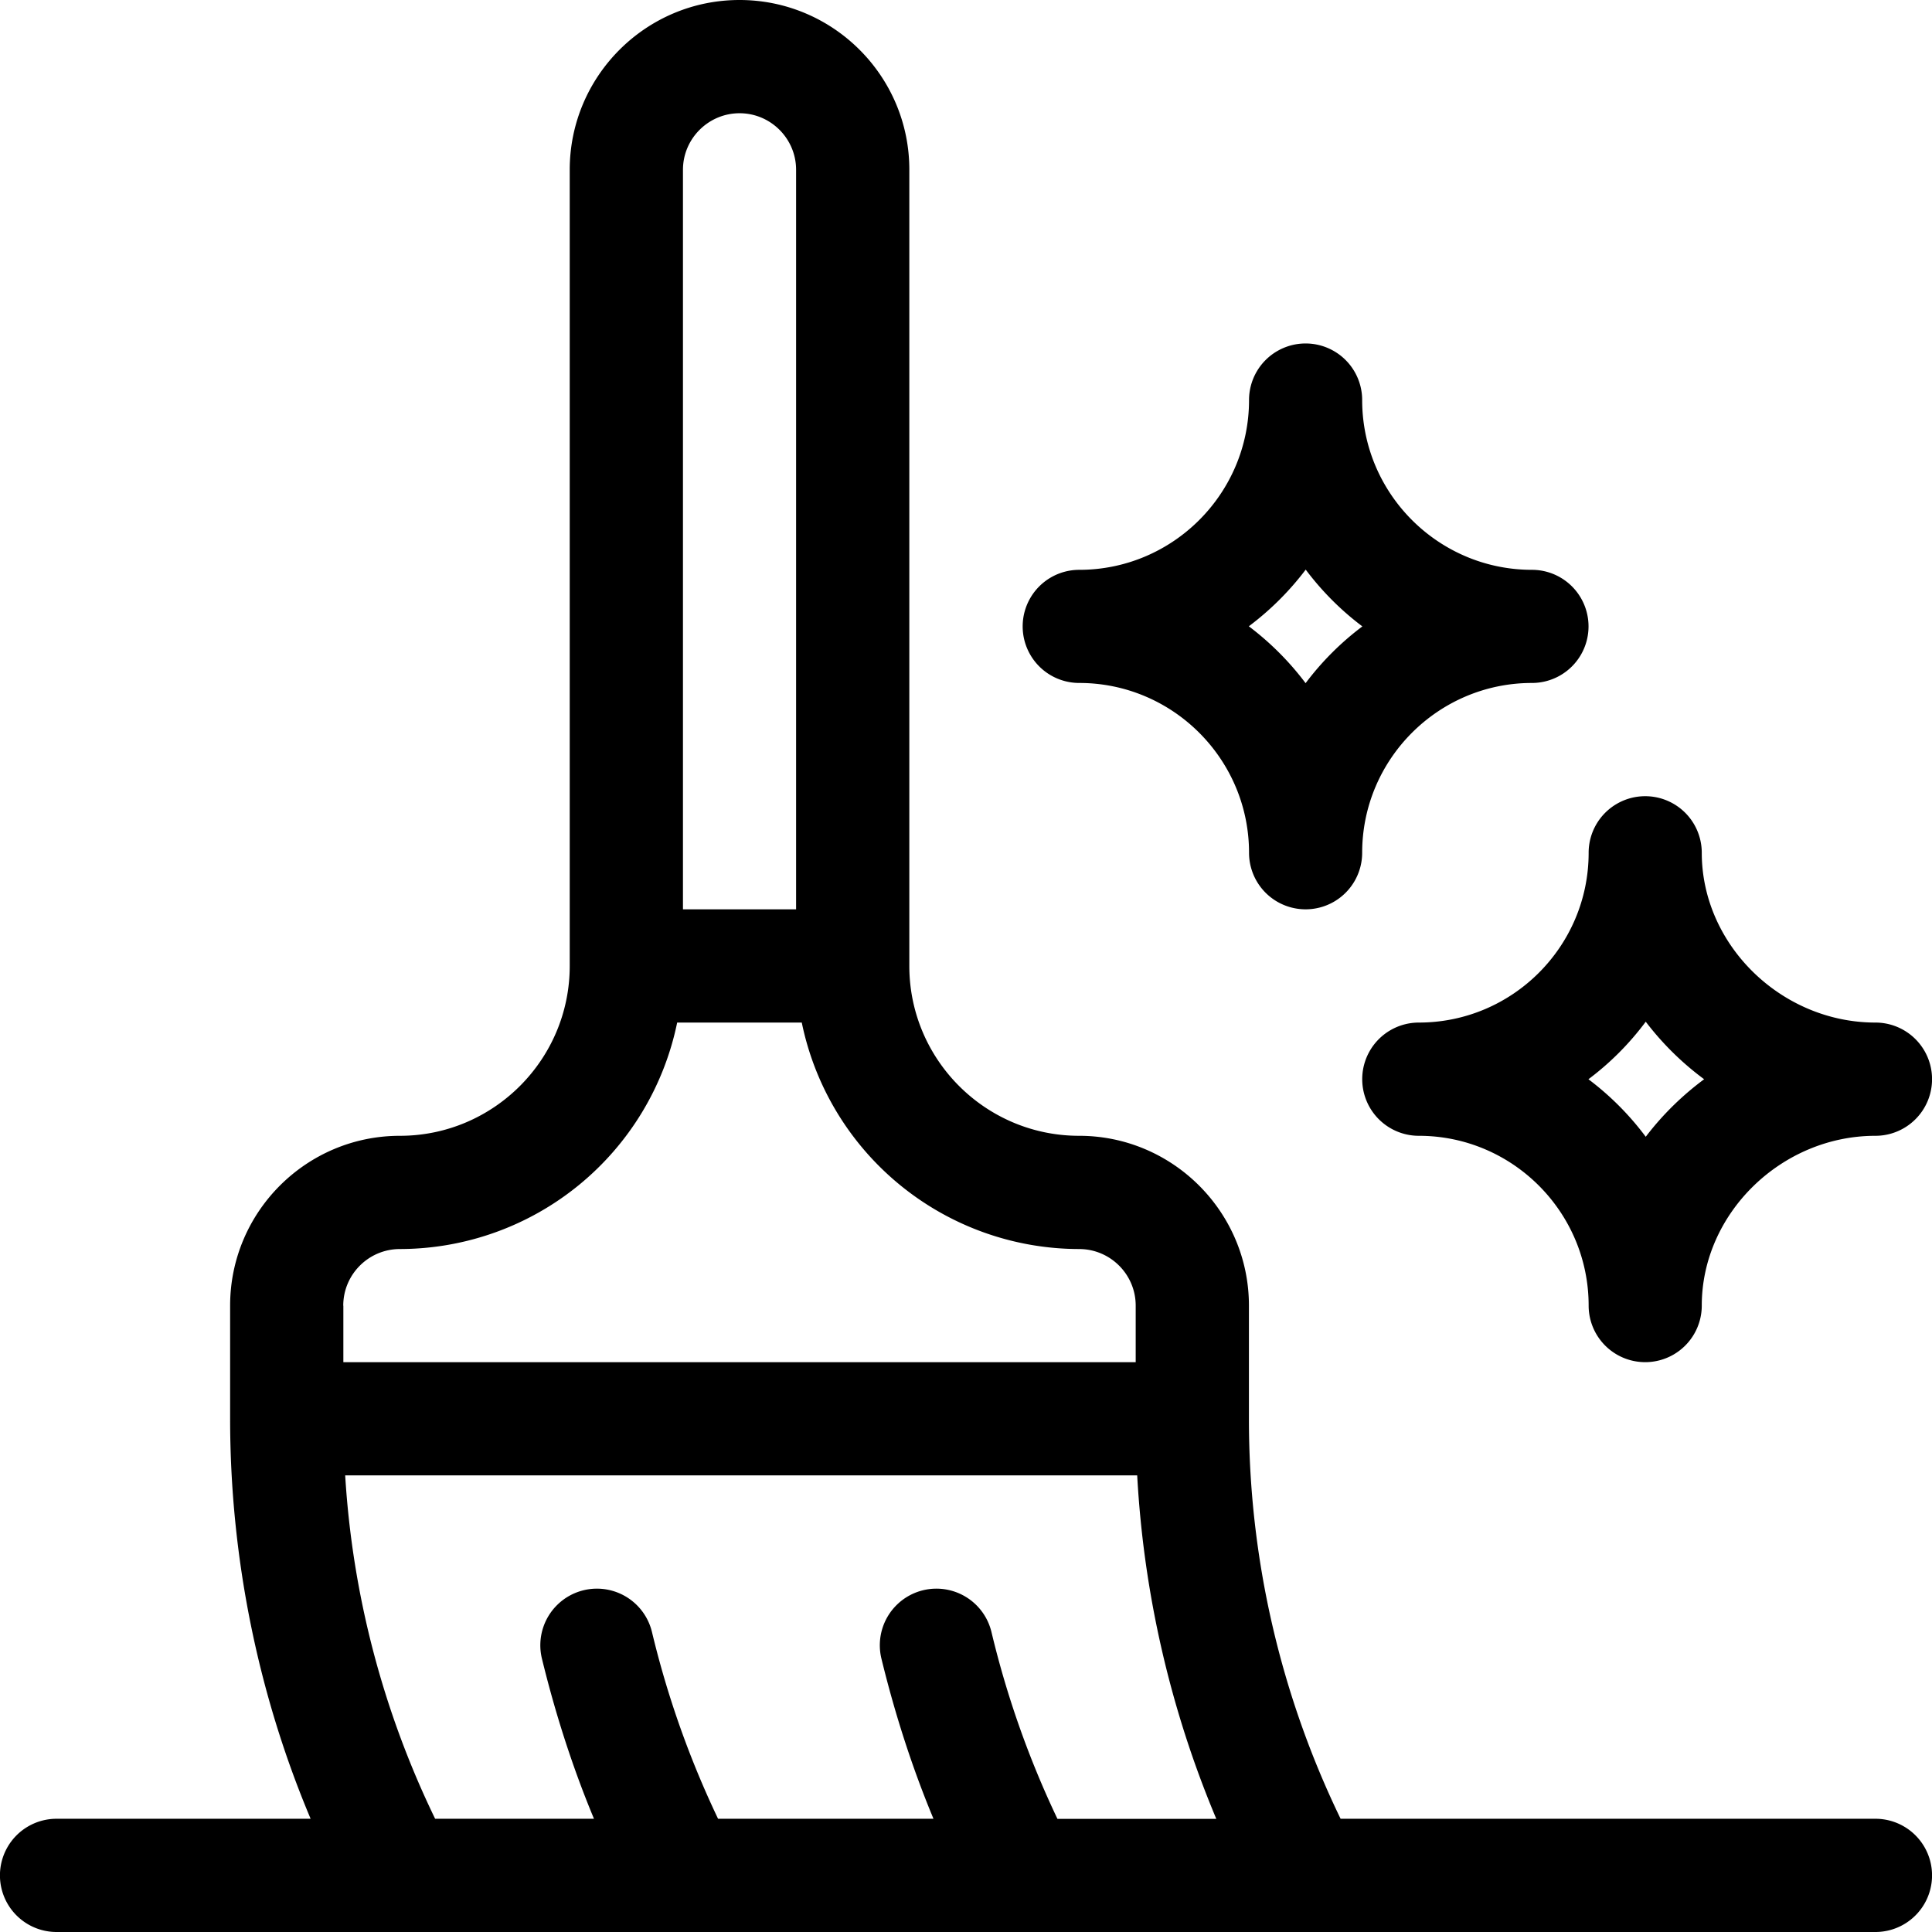
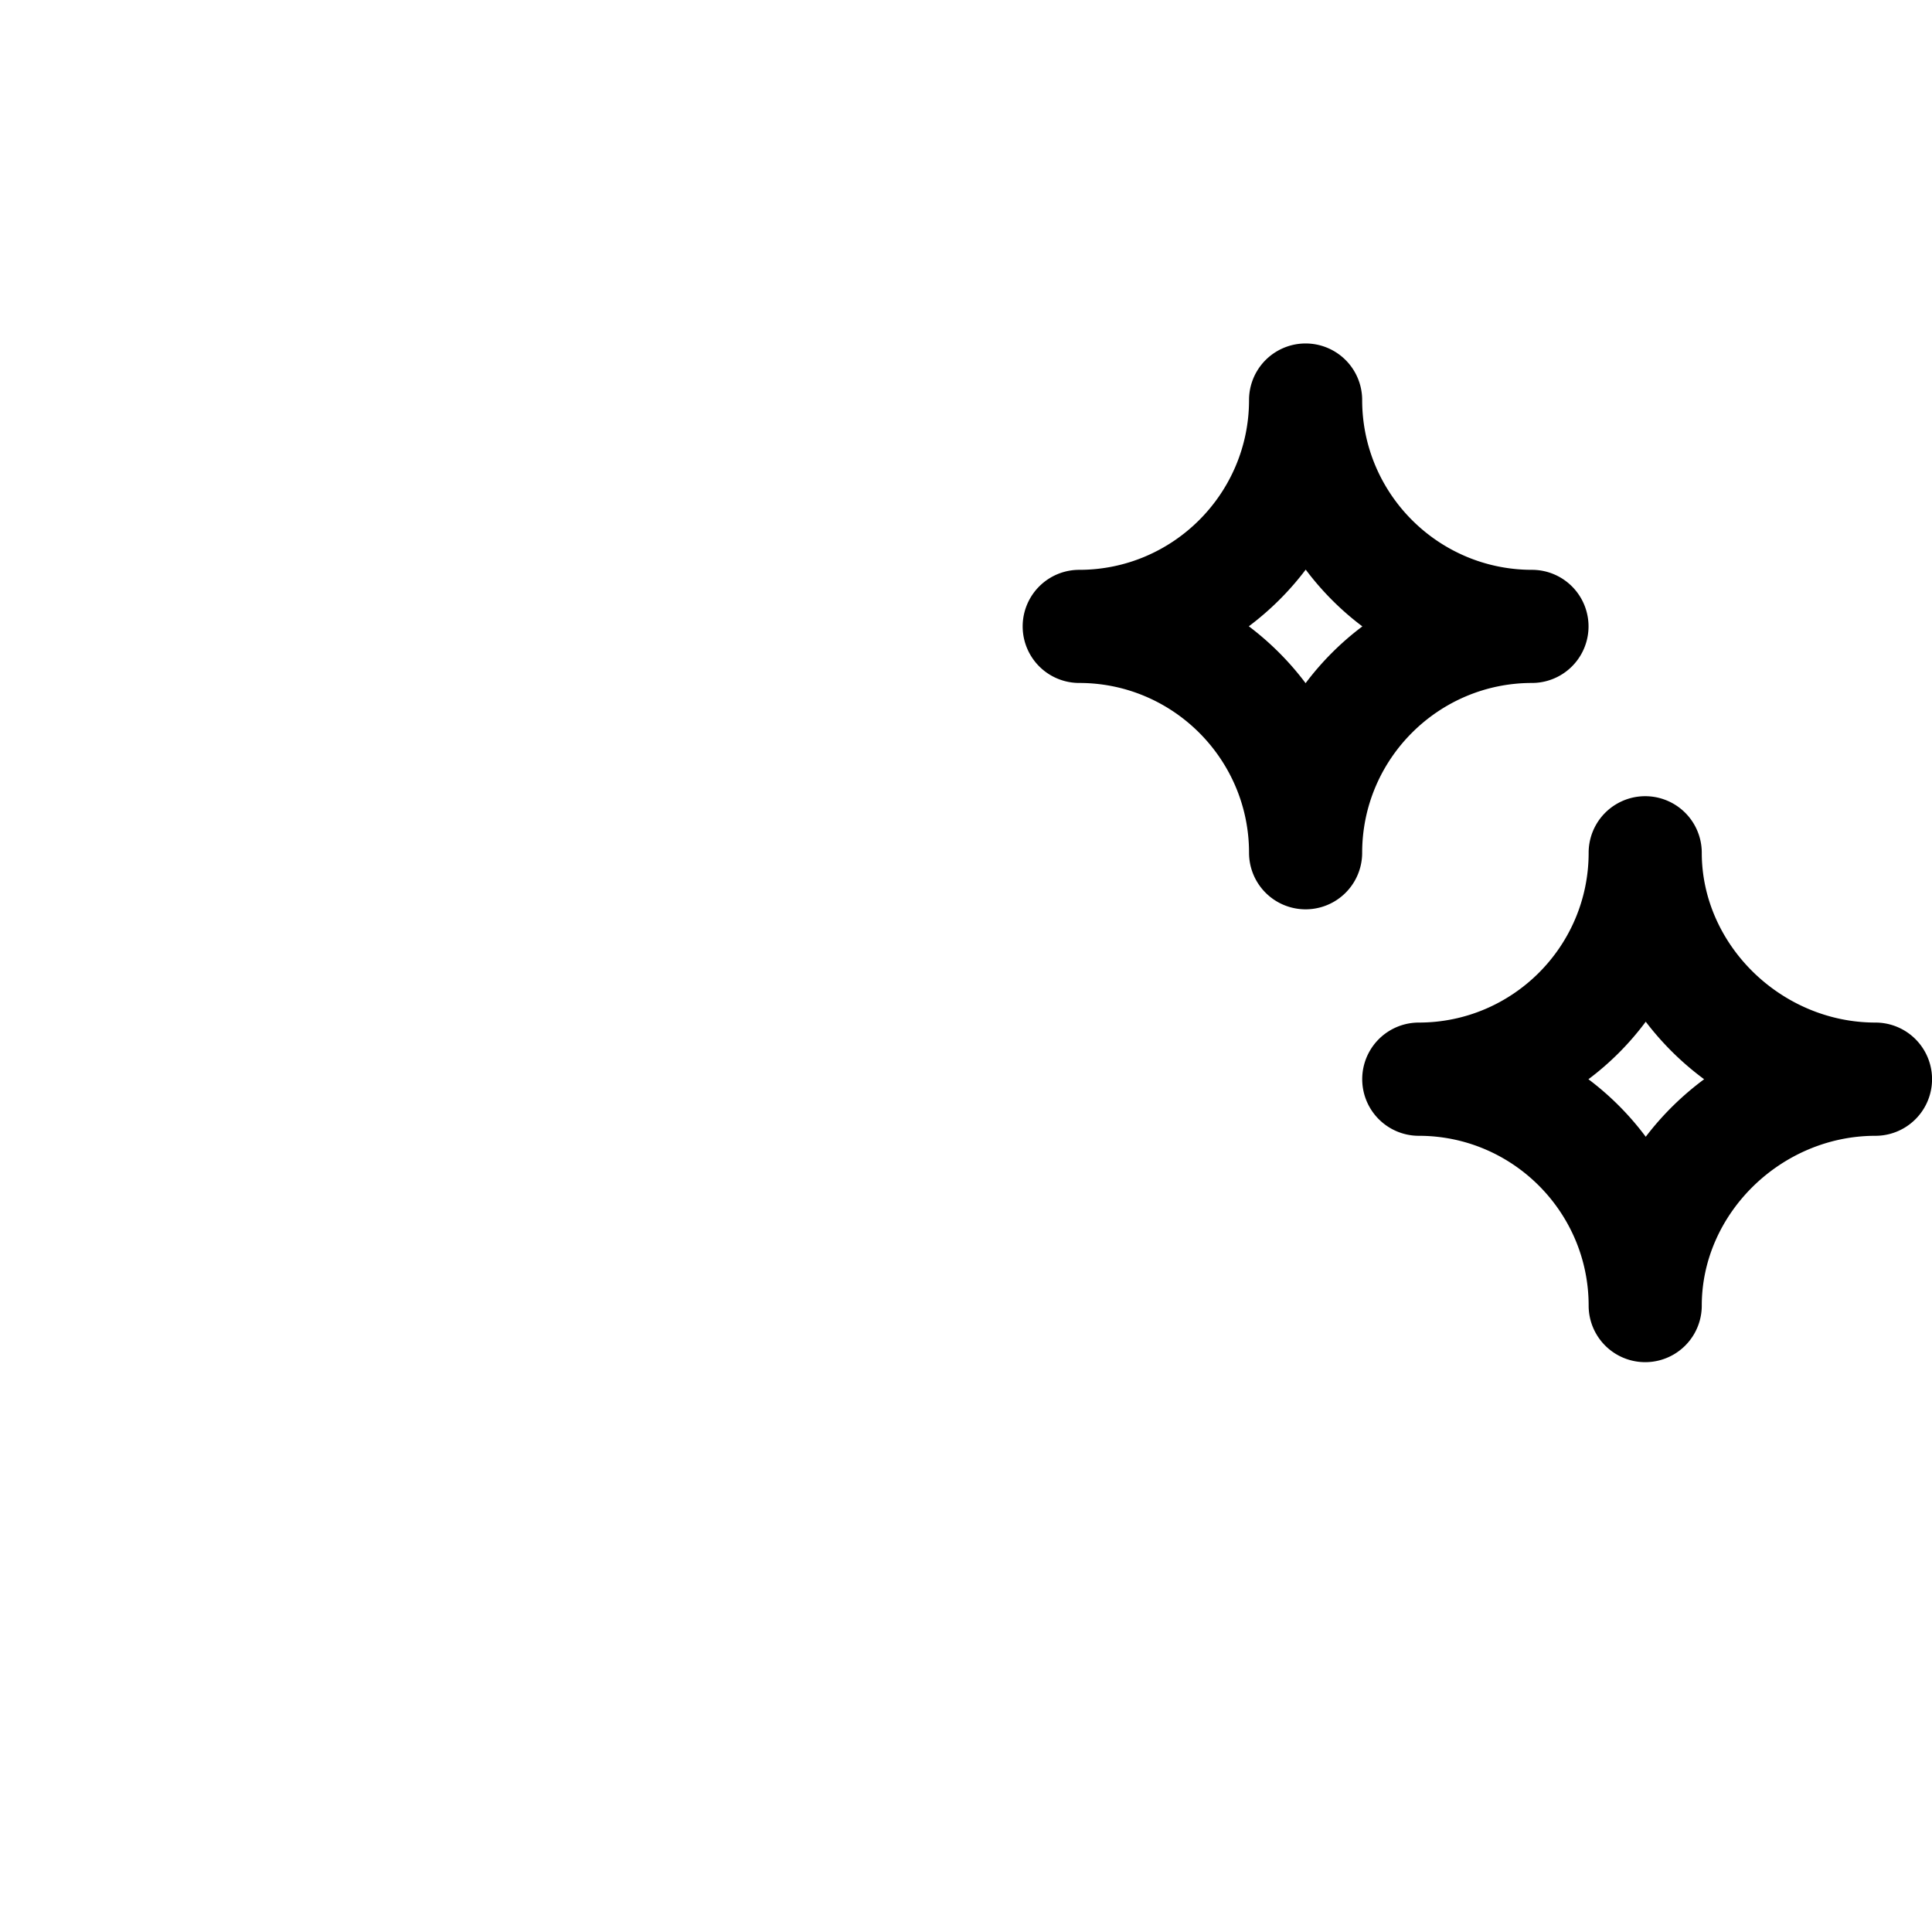
<svg xmlns="http://www.w3.org/2000/svg" width="18" height="18" viewBox="0 0 18 18">
  <g fill="#000" fill-rule="nonzero">
    <path d="M10.055 6.363c.872 0 1.582.71 1.582 1.582a.527.527 0 1 0 1.054 0c0-.872.71-1.582 1.582-1.582a.527.527 0 1 0 0-1.054c-.872 0-1.582-.71-1.582-1.582a.527.527 0 1 0-1.054 0c0 .872-.71 1.582-1.582 1.582a.527.527 0 1 0 0 1.054zm2.11-1.056c.15.2.328.379.528.529-.2.15-.379.329-.529.529-.15-.2-.329-.379-.529-.53.2-.15.379-.328.53-.528zM17.473 9.527c-.877 0-1.618-.724-1.618-1.582a.527.527 0 1 0-1.054 0c0 .873-.71 1.582-1.582 1.582a.527.527 0 1 0 0 1.055c.872 0 1.582.71 1.582 1.582a.527.527 0 1 0 1.054 0c0-.858.741-1.582 1.618-1.582a.527.527 0 1 0 0-1.055zm-1.878.768a2.699 2.699 0 0 0-.262.296 2.66 2.66 0 0 0-.534-.536c.203-.152.383-.333.534-.536a2.699 2.699 0 0 0 .544.536 2.741 2.741 0 0 0-.282.24z" />
-     <path d="M17.473 16.945H12.49a8.53 8.53 0 0 1-.854-3.726v-1.055c0-.872-.71-1.582-1.582-1.582-.873 0-1.582-.71-1.582-1.582V1.582C8.473.71 7.763 0 6.89 0c-.873 0-1.582.71-1.582 1.582V9c0 .872-.71 1.582-1.582 1.582-.873 0-1.582.71-1.582 1.582v1.055c0 1.283.258 2.56.75 3.726H.527a.527.527 0 1 0 0 1.055h16.946a.527.527 0 1 0 0-1.055zM6.89 1.055c.29 0 .527.236.527.527v6.89H6.363v-6.89c0-.29.237-.527.528-.527zm-3.692 11.11c0-.292.237-.528.528-.528a2.641 2.641 0 0 0 2.583-2.11h1.161a2.641 2.641 0 0 0 2.584 2.11c.29 0 .527.236.527.527v.527H3.199v-.527zm.017 1.581h7.38a9.612 9.612 0 0 0 .737 3.2h-1.48a8.783 8.783 0 0 1-.615-1.742.527.527 0 1 0-1.025.249c.126.518.29 1.025.485 1.492H6.69a8.783 8.783 0 0 1-.616-1.741.527.527 0 1 0-1.025.249c.126.518.29 1.025.485 1.492h-1.48a8.509 8.509 0 0 1-.838-3.199z" />
  </g>
</svg>